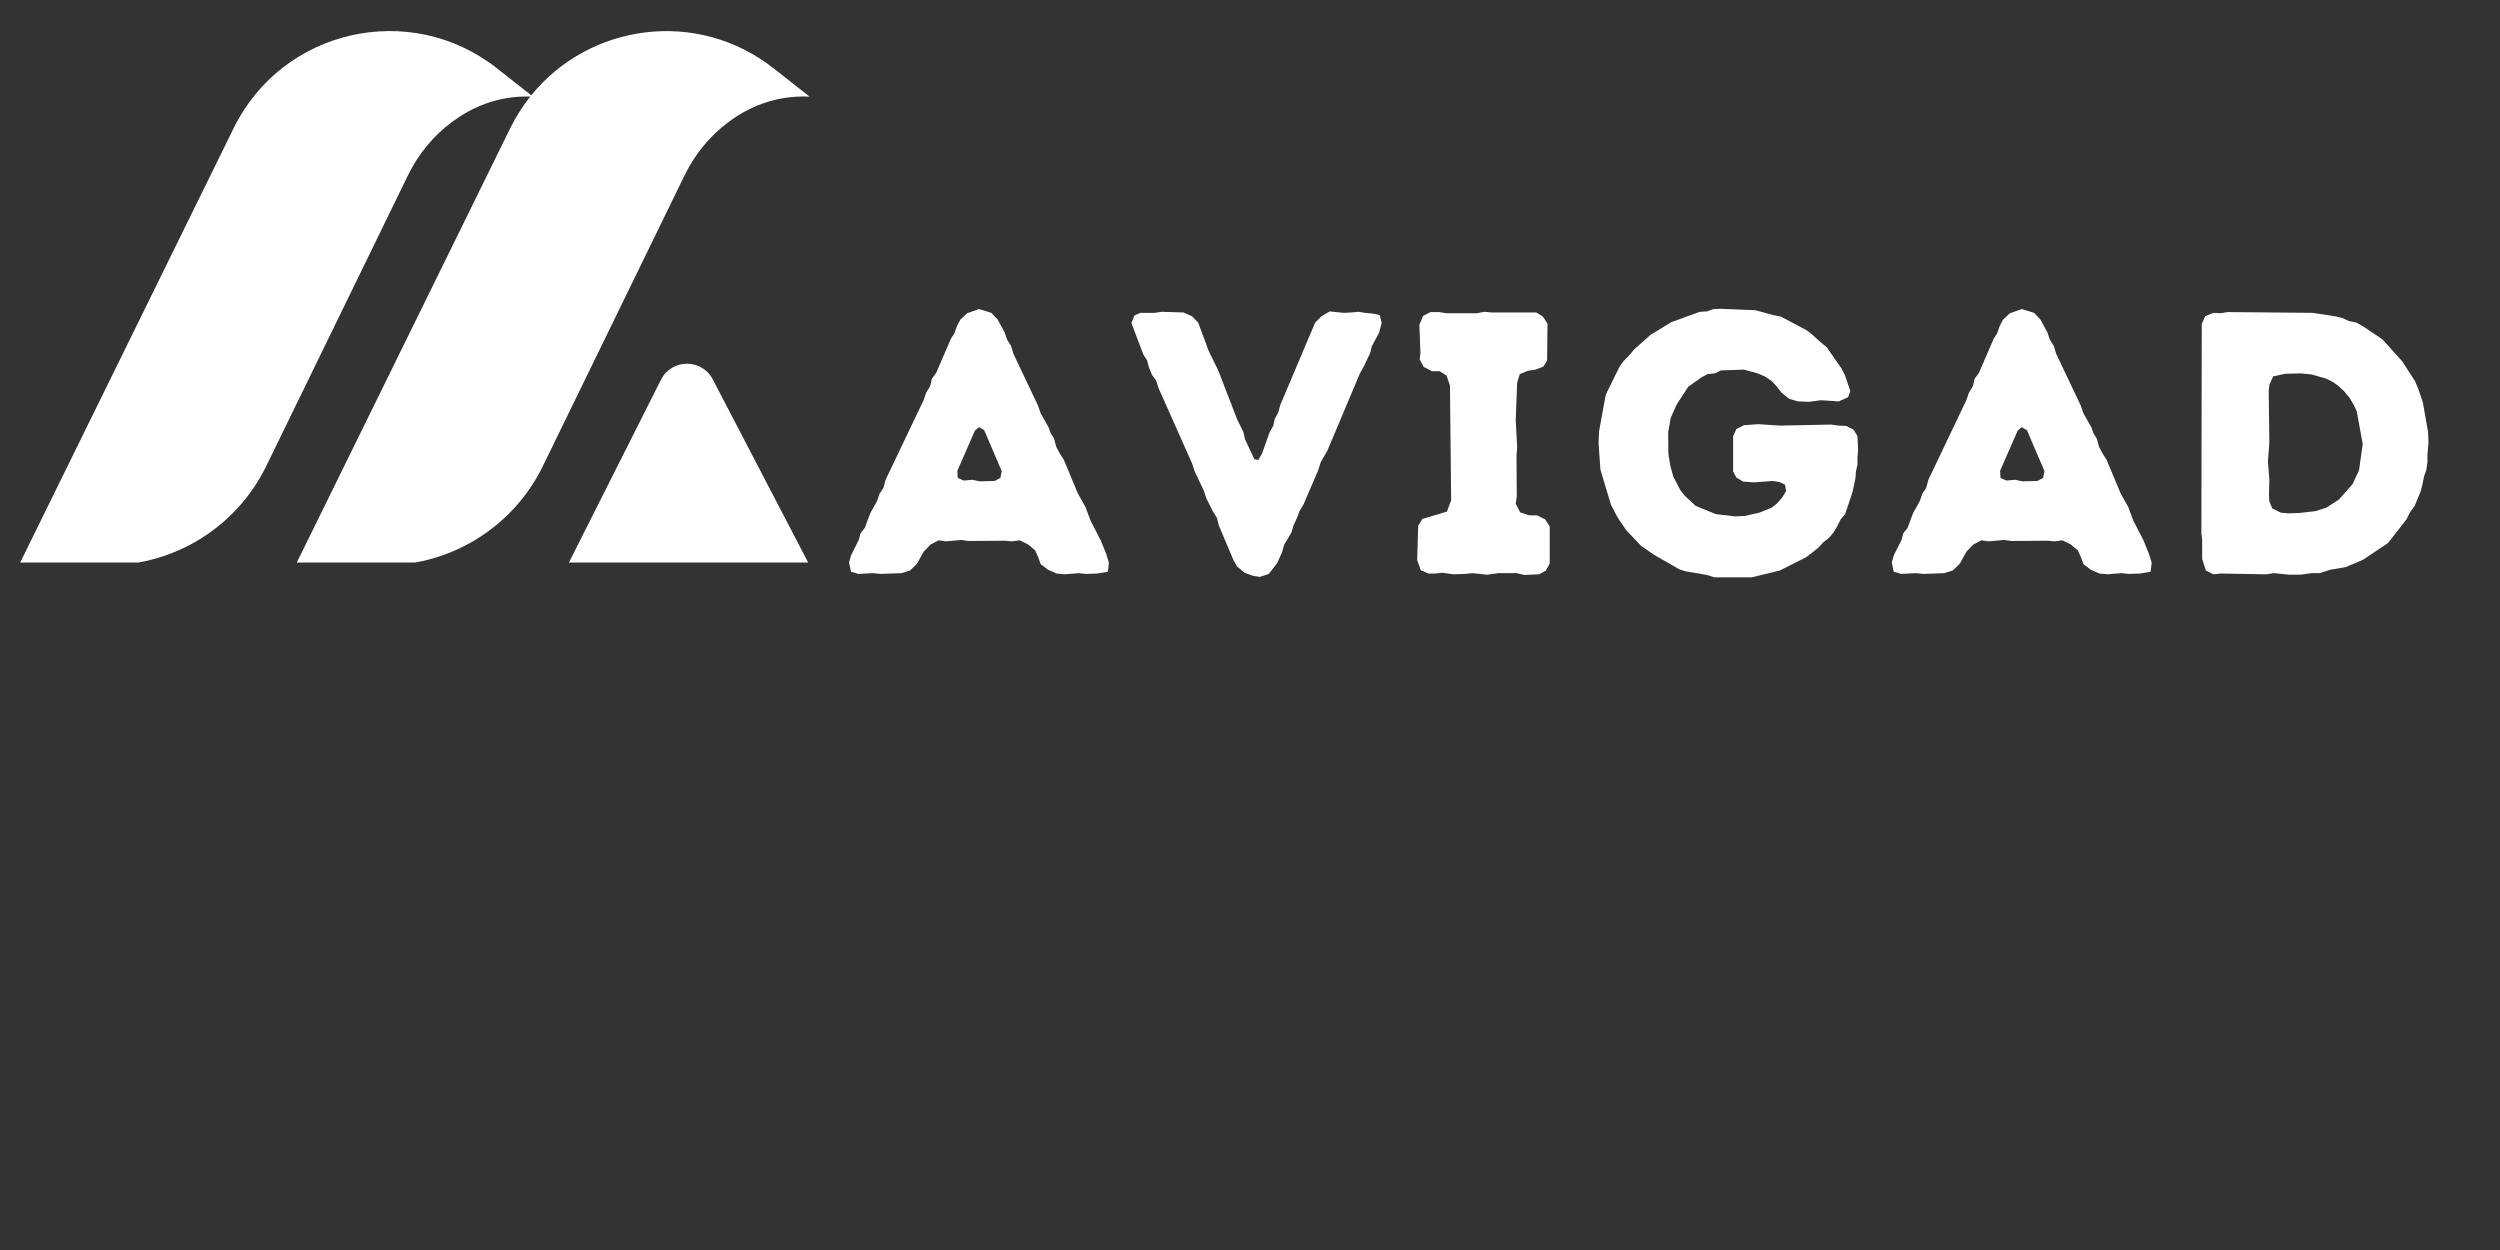
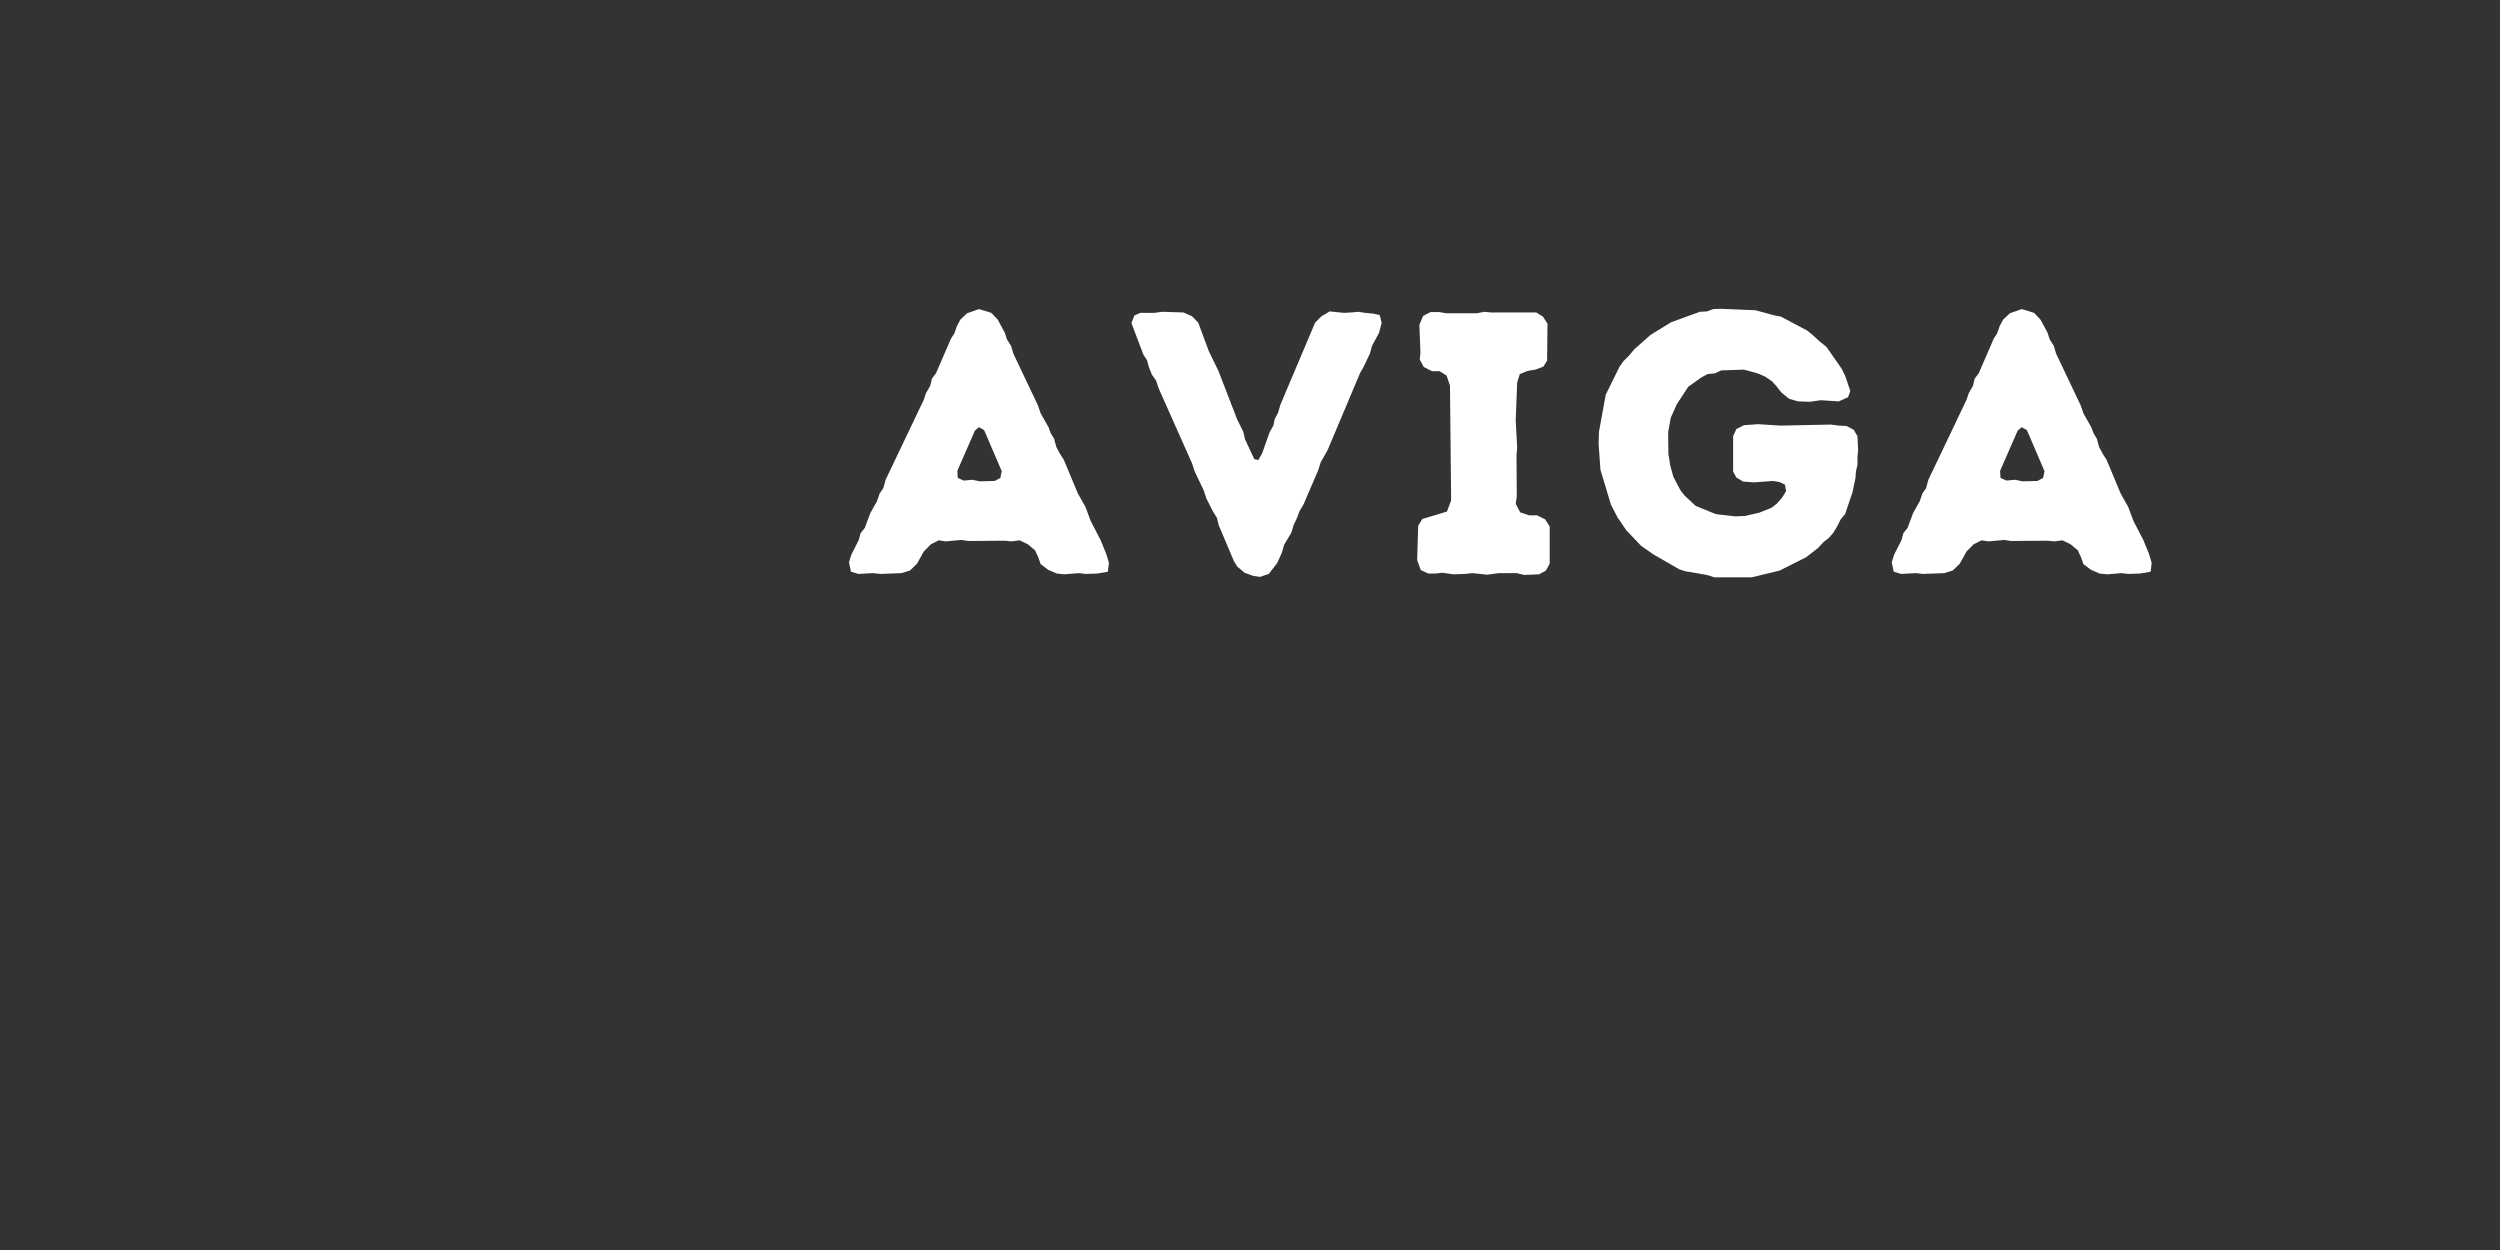
<svg xmlns="http://www.w3.org/2000/svg" version="1.0" preserveAspectRatio="xMidYMid meet" height="200" viewBox="0 0 300 150" zoomAndPan="magnify" width="400">
  <rect x="0" y="0" width="300" height="150" fill="#333333" stroke="none" />
  <defs>
    <g />
    <clipPath id="86eeeeb793">
      <rect height="56" y="0" width="196" x="0" />
    </clipPath>
    <clipPath id="3044c0f973">
      <path clip-rule="nonzero" d="M 2.262 3 L 97.512 3 L 97.512 67.5 L 2.262 67.5 Z M 2.262 3" />
    </clipPath>
  </defs>
  <g transform="matrix(1, 0, 0, 1, 100, 25)">
    <g clip-path="url(#86eeeeb793)">
      <g fill-opacity="1" fill="#ffffff">
        <g transform="translate(1.304, 43.823)">
          <g>
            <path d="M 26.438 0.094 L 25.5 0 L 24.469 -0.453 L 23.578 -1.125 L 23.297 -1.922 L 22.906 -2.781 L 22.047 -3.5 L 21.062 -3.984 L 20.078 -3.859 L 19.266 -3.938 L 14.875 -3.906 L 14.078 -4.031 L 12.188 -3.859 L 11.344 -3.984 L 10.391 -3.5 L 9.547 -2.641 L 8.734 -1.172 L 7.891 -0.359 L 6.859 -0.047 L 4.344 0.047 L 3.453 -0.047 L 1.703 0.047 L 0.812 -0.219 L 0.578 -1.344 L 0.844 -2.234 L 1.75 -4.031 L 1.969 -4.844 L 2.469 -5.469 L 3.141 -7.266 L 3.938 -8.688 L 4.25 -9.594 L 4.703 -10.266 L 4.969 -11.25 L 9.547 -20.844 L 9.812 -21.641 L 10.312 -22.5 L 10.531 -23.391 L 11.031 -24.062 L 12.812 -28.188 L 13.219 -28.812 L 13.531 -29.703 L 13.938 -30.469 L 14.75 -31.234 L 16.172 -31.734 L 17.656 -31.281 L 18.422 -30.469 L 19.266 -28.906 L 19.531 -28.094 L 20.031 -27.297 L 20.297 -26.391 L 23.25 -20.172 L 23.578 -19.219 L 24.516 -17.562 L 24.781 -16.844 L 25.188 -16.172 L 25.453 -15.188 L 25.906 -14.344 L 26.344 -13.672 L 28.047 -9.594 L 28.953 -7.984 L 29.578 -6.312 L 30.781 -3.984 L 31.453 -2.328 L 31.766 -1.297 L 31.641 -0.219 L 30.391 0 L 29 0.047 L 28.141 -0.047 Z M 16.266 -11.062 L 18.062 -11.109 L 18.734 -11.469 L 18.906 -12.281 L 16.797 -17.203 L 16.172 -17.562 L 15.688 -17.156 L 13.578 -12.328 L 13.625 -11.469 L 14.344 -11.156 L 15.375 -11.25 Z M 16.266 -11.062" />
          </g>
        </g>
      </g>
      <g fill-opacity="1" fill="#ffffff">
        <g transform="translate(35.769, 43.823)">
          <g>
            <path d="M 15.422 0.406 L 14.562 0.266 L 13.578 -0.094 L 12.688 -0.844 L 12.281 -1.531 L 10.484 -5.781 L 10.266 -6.672 L 9.766 -7.484 L 9 -9 L 8.688 -9.953 L 7.578 -12.281 L 7.297 -13.172 L 3.266 -22.234 L 2.953 -23.172 L 2.469 -23.844 L 2.109 -24.734 L 1.875 -25.594 L 1.438 -26.266 L 0 -30.062 L 0.359 -30.969 L 1.078 -31.281 L 2.781 -31.281 L 3.672 -31.406 L 6.234 -31.328 L 7.266 -30.875 L 8.016 -30.109 L 9.281 -26.703 L 10.438 -24.328 L 12.688 -18.5 L 13.438 -16.984 L 13.625 -16.125 L 14.75 -13.719 L 15.234 -13.625 L 15.688 -14.422 L 16.578 -16.938 L 17.031 -17.75 L 17.203 -18.547 L 17.609 -19.312 L 17.875 -20.25 L 22.047 -30.109 L 22.812 -30.875 L 23.797 -31.453 L 25.5 -31.281 L 26.391 -31.328 L 27.25 -31.406 L 28.047 -31.281 L 29 -31.188 L 29.797 -31.016 L 30.031 -30.062 L 29.703 -28.859 L 28.859 -27.297 L 28.641 -26.438 L 27.875 -24.828 L 27.422 -24.016 L 23.531 -14.781 L 22.719 -13.359 L 22.406 -12.375 L 20.656 -8.297 L 20.172 -7.484 L 19.891 -6.719 L 19.453 -5.781 L 19.188 -4.891 L 18.328 -3.453 L 18.062 -2.516 L 17.484 -1.25 L 16.484 0.047 Z M 15.422 0.406" />
          </g>
        </g>
      </g>
      <g fill-opacity="1" fill="#ffffff">
        <g transform="translate(67.903, 43.823)">
          <g>
            <path d="M 15.016 0.172 L 14.109 -0.047 L 11.922 -0.047 L 10.578 0.141 L 8.781 -0.047 L 7.891 0.047 L 6.5 0.094 L 5.203 -0.094 L 4.344 0 L 3.5 0 L 2.594 -0.406 L 2.156 -1.609 L 2.281 -5.734 L 2.781 -6.547 L 5.734 -7.438 L 6.234 -8.781 L 6.094 -22.547 L 5.688 -23.75 L 4.844 -24.281 L 3.938 -24.281 L 2.953 -24.781 L 2.469 -25.672 L 2.547 -26.531 L 2.422 -29.844 L 2.875 -30.922 L 3.766 -31.375 L 4.797 -31.375 L 5.641 -31.234 L 9.328 -31.234 L 10.219 -31.406 L 11.031 -31.328 L 16.453 -31.328 L 17.25 -30.828 L 17.797 -29.984 L 17.75 -25.547 L 17.297 -24.828 L 16.359 -24.469 L 15.453 -24.328 L 14.469 -23.938 L 14.156 -22.906 L 13.984 -18.375 L 14.156 -15.141 L 14.078 -14.156 L 14.109 -9.234 L 13.984 -8.375 L 14.516 -7.344 L 15.594 -6.984 L 16.531 -6.984 L 17.516 -6.5 L 18.062 -5.641 L 18.062 -1.203 L 17.609 -0.359 L 16.797 0.094 Z M 15.016 0.172" />
          </g>
        </g>
      </g>
      <g fill-opacity="1" fill="#ffffff">
        <g transform="translate(90.177, 43.823)">
          <g>
            <path d="M 15.547 0.453 L 14.656 0.172 L 12.094 -0.266 L 11.344 -0.5 L 8.25 -2.281 L 6.766 -3.312 L 4.969 -5.203 L 3.938 -6.719 L 3.141 -8.25 L 1.875 -12.453 L 1.656 -15.594 L 1.703 -17.031 L 2.516 -21.469 L 4.172 -24.828 L 4.656 -25.5 L 5.328 -26.172 L 5.922 -26.891 L 7.891 -28.641 L 10.359 -30.156 L 13.797 -31.406 L 14.656 -31.453 L 15.422 -31.734 L 16.312 -31.766 L 20.484 -31.594 L 22.578 -31.016 L 23.531 -30.828 L 26.656 -29.172 L 27.328 -28.641 L 28.047 -27.969 L 29.031 -27.156 L 30.828 -24.562 L 31.234 -23.75 L 31.859 -21.906 L 31.594 -21.156 L 30.469 -20.656 L 28.328 -20.797 L 26.984 -20.609 L 25.594 -20.656 L 24.516 -20.969 L 23.578 -21.734 L 22.984 -22.5 L 22.453 -23.078 L 21.594 -23.656 L 20.75 -24.016 L 19.094 -24.469 L 16.359 -24.375 L 15.594 -24.016 L 14.75 -23.938 L 13.984 -23.531 L 12.406 -22.406 L 11.031 -20.297 L 10.312 -18.688 L 10 -16.938 L 10.031 -14.344 L 10.266 -12.906 L 10.625 -11.609 L 11.469 -10 L 11.969 -9.359 L 13.312 -8.109 L 15.734 -7.125 L 18.016 -6.859 L 19.188 -6.906 L 20.922 -7.297 L 22.406 -7.891 L 23.031 -8.375 L 23.703 -9.141 L 24.156 -9.906 L 24.016 -10.672 L 23.344 -10.984 L 22.547 -11.109 L 20.297 -10.938 L 19 -11.031 L 18.188 -11.516 L 17.797 -12.234 L 17.797 -16.484 L 18.188 -17.344 L 19.094 -17.797 L 20.797 -17.922 L 23.484 -17.75 L 29.531 -17.875 L 30.469 -17.75 L 31.406 -17.703 L 32.266 -17.25 L 32.719 -16.484 L 32.797 -14.781 L 32.719 -13.938 L 32.719 -13.047 L 32.531 -12.234 L 32.484 -11.469 L 32.125 -9.766 L 31.234 -7.125 L 30.703 -6.5 L 30.297 -5.688 L 29.844 -4.922 L 29.312 -4.297 L 28.641 -3.766 L 27.969 -3.047 L 26.578 -1.969 L 23.391 -0.359 L 20.031 0.453 Z M 15.547 0.453" />
          </g>
        </g>
      </g>
      <g fill-opacity="1" fill="#ffffff">
        <g transform="translate(126.435, 43.823)">
          <g>
            <path d="M 26.438 0.094 L 25.5 0 L 24.469 -0.453 L 23.578 -1.125 L 23.297 -1.922 L 22.906 -2.781 L 22.047 -3.5 L 21.062 -3.984 L 20.078 -3.859 L 19.266 -3.938 L 14.875 -3.906 L 14.078 -4.031 L 12.188 -3.859 L 11.344 -3.984 L 10.391 -3.5 L 9.547 -2.641 L 8.734 -1.172 L 7.891 -0.359 L 6.859 -0.047 L 4.344 0.047 L 3.453 -0.047 L 1.703 0.047 L 0.812 -0.219 L 0.578 -1.344 L 0.844 -2.234 L 1.75 -4.031 L 1.969 -4.844 L 2.469 -5.469 L 3.141 -7.266 L 3.938 -8.688 L 4.25 -9.594 L 4.703 -10.266 L 4.969 -11.25 L 9.547 -20.844 L 9.812 -21.641 L 10.312 -22.5 L 10.531 -23.391 L 11.031 -24.062 L 12.812 -28.188 L 13.219 -28.812 L 13.531 -29.703 L 13.938 -30.469 L 14.75 -31.234 L 16.172 -31.734 L 17.656 -31.281 L 18.422 -30.469 L 19.266 -28.906 L 19.531 -28.094 L 20.031 -27.297 L 20.297 -26.391 L 23.25 -20.172 L 23.578 -19.219 L 24.516 -17.562 L 24.781 -16.844 L 25.188 -16.172 L 25.453 -15.188 L 25.906 -14.344 L 26.344 -13.672 L 28.047 -9.594 L 28.953 -7.984 L 29.578 -6.312 L 30.781 -3.984 L 31.453 -2.328 L 31.766 -1.297 L 31.641 -0.219 L 30.391 0 L 29 0.047 L 28.141 -0.047 Z M 16.266 -11.062 L 18.062 -11.109 L 18.734 -11.469 L 18.906 -12.281 L 16.797 -17.203 L 16.172 -17.562 L 15.688 -17.156 L 13.578 -12.328 L 13.625 -11.469 L 14.344 -11.156 L 15.375 -11.25 Z M 16.266 -11.062" />
          </g>
        </g>
      </g>
      <g fill-opacity="1" fill="#ffffff">
        <g transform="translate(160.9, 43.823)">
          <g>
-             <path d="M 13.797 0.141 L 11.969 -0.047 L 11.062 0.094 L 5.594 0 L 4.703 0.094 L 3.812 -0.359 L 3.359 -1.75 L 3.359 -4.031 L 3.266 -4.891 L 3.312 -29.938 L 3.719 -30.875 L 4.703 -31.281 L 5.594 -31.234 L 6.406 -31.375 L 16.625 -31.281 L 19.266 -30.875 L 20.203 -30.656 L 20.969 -30.297 L 21.875 -30.109 L 22.719 -29.625 L 25 -28.094 L 27.375 -25.453 L 28.906 -23.078 L 29.266 -22.234 L 29.844 -20.531 L 30.469 -16.984 L 30.516 -15.688 L 30.391 -14.25 L 30.391 -13.312 L 30.25 -12.406 L 29.984 -11.656 L 29.797 -10.703 L 29.578 -9.859 L 28.859 -8.109 L 28.328 -7.391 L 27.875 -6.5 L 25.672 -3.672 L 22.672 -1.656 L 20.562 -0.766 L 18.734 -0.453 L 17.438 -0.047 L 16.531 -0.047 L 15.141 0.141 Z M 13.672 -7.219 L 15.016 -7.266 L 16.938 -7.484 L 18.234 -7.891 L 19.766 -8.875 L 21.422 -10.75 L 22.188 -12.406 L 22.625 -15.547 L 21.906 -19.5 L 21.516 -20.297 L 21.062 -21.062 L 20.391 -21.875 L 19.719 -22.5 L 19.047 -22.984 L 18.234 -23.391 L 16.484 -23.891 L 15.188 -24.016 L 13.312 -23.969 L 11.875 -23.656 L 11.422 -22.625 L 11.344 -21.875 L 11.422 -15.688 L 11.25 -13.438 L 11.422 -11.25 L 11.375 -9.406 L 11.422 -8.656 L 11.781 -7.797 L 12.812 -7.297 Z M 13.672 -7.219" />
-           </g>
+             </g>
        </g>
      </g>
    </g>
  </g>
  <g clip-path="url(#3044c0f973)">
-     <path fill-rule="nonzero" fill-opacity="1" d="M 92.824 8.195 L 97.156 11.598 C 93.055 11.395 89.812 12.875 87.469 14.605 C 85.199 16.285 83.383 18.504 82.148 21.043 L 65.148 55.922 C 61.594 63.219 54.184 67.836 46.066 67.836 L 35.453 67.836 L 61.234 15.375 C 61.914 13.992 62.723 12.734 63.633 11.586 C 59.688 11.473 56.559 12.918 54.277 14.605 C 52.004 16.281 50.191 18.5 48.953 21.043 L 31.953 55.922 C 28.398 63.219 20.992 67.832 12.875 67.832 L 2.262 67.832 L 28.043 15.375 C 33.887 3.477 49.211 0 59.633 8.195 L 63.754 11.438 C 70.727 2.816 83.668 0.996 92.824 8.195 Z M 79.316 45.57 L 68.098 67.848 L 97.164 67.855 L 85.531 45.523 C 84.215 43 80.598 43.027 79.316 45.57 Z M 79.316 45.57" fill="#ffffff" />
-   </g>
+     </g>
</svg>